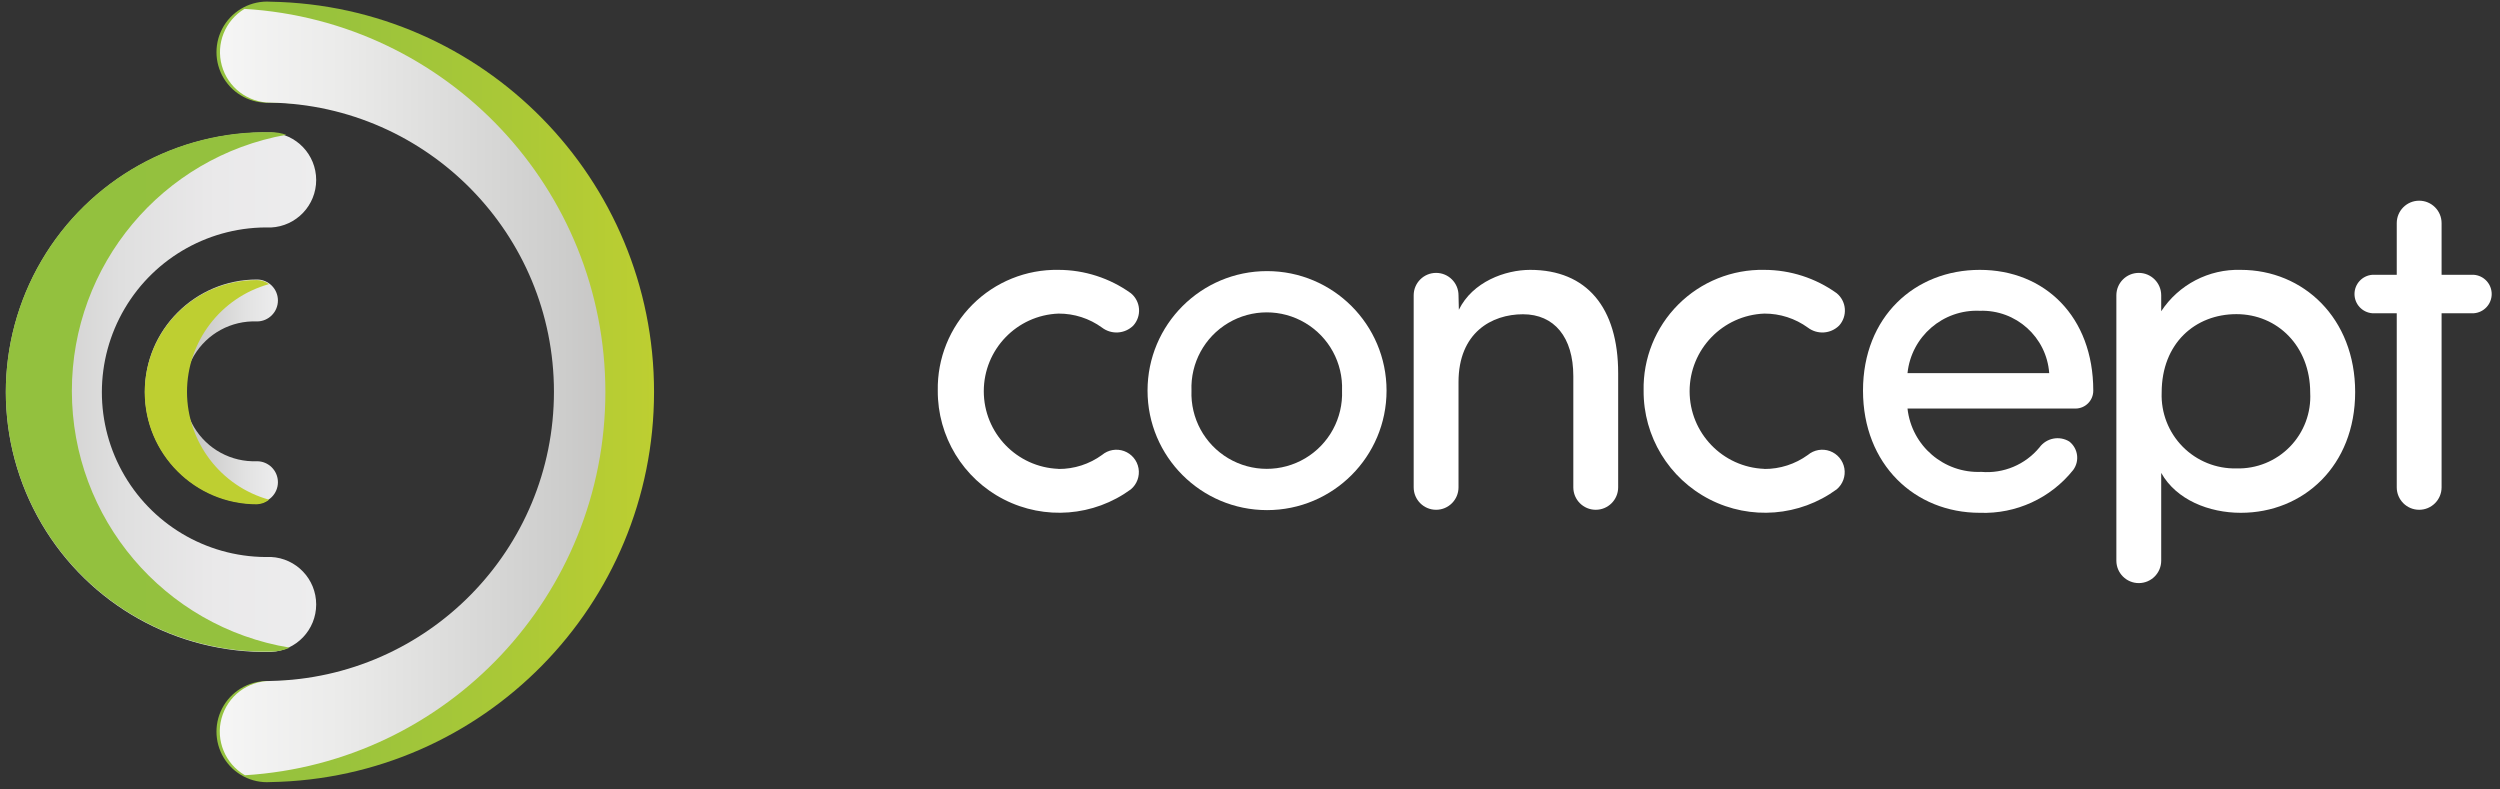
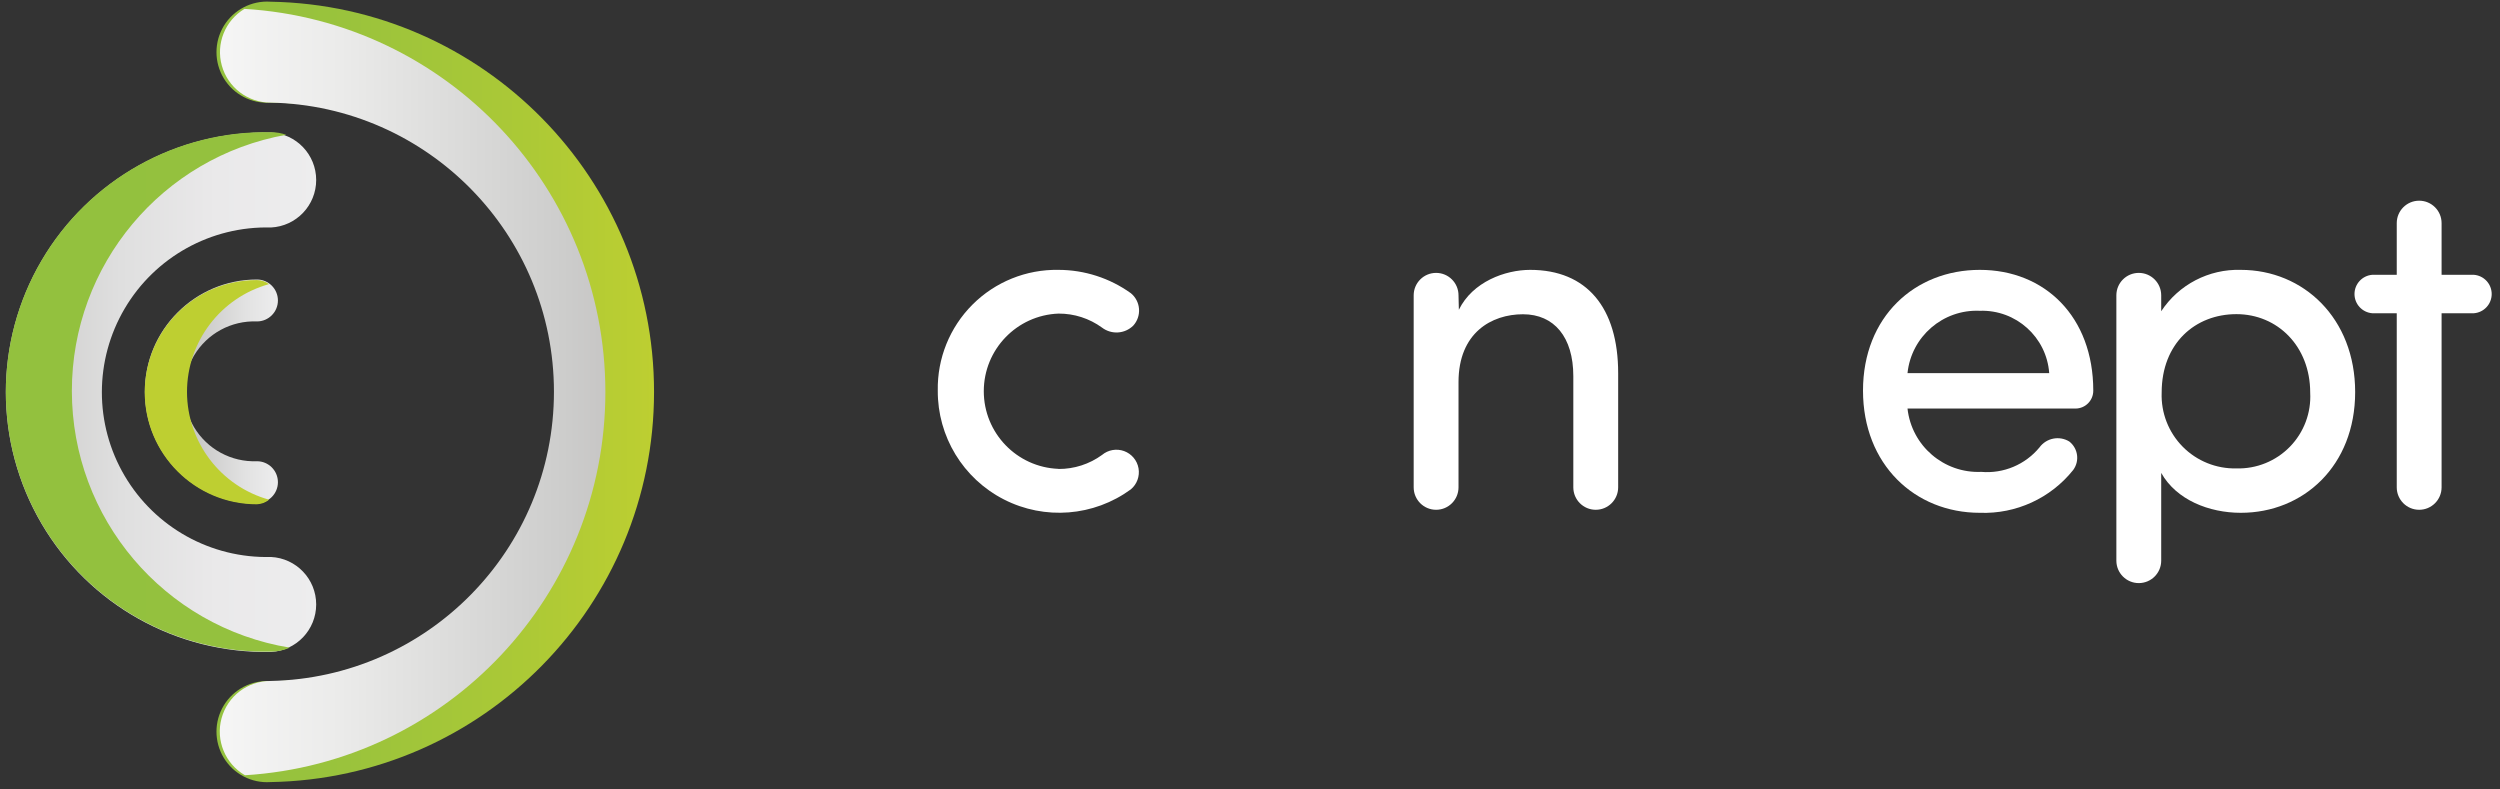
<svg xmlns="http://www.w3.org/2000/svg" width="263px" height="83px" viewBox="0 0 263 83" version="1.1">
  <rect x="0" y="0" width="263" height="83" fill="#333333" stroke="none" />
  <title>logo</title>
  <desc>Created with Sketch.</desc>
  <defs>
    <linearGradient x1="0.769%" y1="50.007%" x2="101.486%" y2="50.007%" id="linearGradient-1">
      <stop stop-color="#93C13E" offset="0%" />
      <stop stop-color="#9AC33C" offset="29%" />
      <stop stop-color="#ACC936" offset="70%" />
      <stop stop-color="#BECF31" offset="100%" />
    </linearGradient>
    <linearGradient x1="1.739%" y1="49.946%" x2="100.707%" y2="49.946%" id="linearGradient-2">
      <stop stop-color="#C7C6C5" offset="0%" />
      <stop stop-color="#CECDCC" offset="9%" />
      <stop stop-color="#DFDFDF" offset="38%" />
      <stop stop-color="#EAE9EA" offset="68%" />
      <stop stop-color="#EDEDEE" offset="100%" />
    </linearGradient>
    <linearGradient x1="0.168%" y1="50.15%" x2="100%" y2="50.15%" id="linearGradient-3">
      <stop stop-color="#C7C6C5" offset="35%" />
      <stop stop-color="#E2E2E2" offset="76%" />
      <stop stop-color="#EDEDEE" offset="100%" />
    </linearGradient>
    <linearGradient x1="1748%" y1="4478%" x2="1748%" y2="2483%" id="linearGradient-4">
      <stop stop-color="#93C13E" offset="0%" />
      <stop stop-color="#9AC33C" offset="29%" />
      <stop stop-color="#ACC936" offset="70%" />
      <stop stop-color="#BECF31" offset="100%" />
    </linearGradient>
    <linearGradient x1="0%" y1="3481%" x2="2485%" y2="3481%" id="linearGradient-5">
      <stop stop-color="#93C13E" offset="0%" />
      <stop stop-color="#9AC33C" offset="29%" />
      <stop stop-color="#ACC936" offset="70%" />
      <stop stop-color="#BECF31" offset="100%" />
    </linearGradient>
    <linearGradient x1="0.016%" y1="50%" x2="99.971%" y2="50%" id="linearGradient-6">
      <stop stop-color="#F6F6F6" offset="0%" />
      <stop stop-color="#EBEBEA" offset="32%" />
      <stop stop-color="#CDCDCC" offset="89%" />
      <stop stop-color="#C7C6C5" offset="100%" />
    </linearGradient>
  </defs>
  <g id="Symbols" stroke="none" stroke-width="1" fill="none" fill-rule="evenodd">
    <g id="HEADER" transform="translate(-229, -40)" fill-rule="nonzero">
      <g id="logo" transform="translate(229, 40)">
        <path d="M111.356,49.336 C113,49.344 114.603,48.828 115.932,47.861 C116.579,47.32 117.466,47.165 118.258,47.454 C119.05,47.744 119.628,48.434 119.773,49.264 C119.919,50.095 119.61,50.941 118.963,51.482 C115.069,54.328 109.903,54.738 105.609,52.541 C101.315,50.344 98.625,45.915 98.654,41.092 C98.593,37.705 99.912,34.438 102.307,32.043 C104.703,29.647 107.969,28.329 111.356,28.39 C114.086,28.394 116.746,29.252 118.963,30.843 C119.464,31.251 119.775,31.847 119.824,32.492 C119.873,33.136 119.656,33.772 119.223,34.251 C118.332,35.133 116.929,35.223 115.932,34.464 C114.603,33.497 113,32.981 111.356,32.99 C106.966,33.156 103.494,36.764 103.494,41.157 C103.494,45.55 106.966,49.157 111.356,49.324 L111.356,49.336 Z" id="Shape" fill="#FFFFFF" />
-         <path d="M120.721,41.092 C120.721,34.148 126.349,28.52 133.293,28.52 C140.236,28.52 145.865,34.148 145.865,41.092 C145.865,48.035 140.236,53.664 133.293,53.664 C126.349,53.664 120.721,48.035 120.721,41.092 Z M141.183,41.092 C141.295,38.19 139.81,35.458 137.314,33.974 C134.817,32.49 131.709,32.49 129.213,33.974 C126.716,35.458 125.232,38.19 125.344,41.092 C125.232,43.994 126.716,46.725 129.213,48.21 C131.709,49.694 134.817,49.694 137.314,48.21 C139.81,46.725 141.295,43.994 141.183,41.092 Z" id="Shape" fill="#FFFFFF" />
        <path d="M153.472,32.589 C154.911,29.64 158.354,28.39 160.973,28.39 C166.94,28.39 170.231,32.376 170.231,39.252 L170.231,51.27 C170.231,52.572 169.175,53.629 167.872,53.629 C166.569,53.629 165.513,52.572 165.513,51.27 L165.513,39.57 C165.513,35.478 163.508,33.06 160.218,33.06 C156.927,33.06 153.436,34.994 153.436,40.195 L153.436,51.27 C153.436,52.572 152.38,53.629 151.078,53.629 C149.775,53.629 148.719,52.572 148.719,51.27 L148.719,31.067 C148.719,29.764 149.775,28.708 151.078,28.708 C152.38,28.708 153.436,29.764 153.436,31.067 L153.472,32.589 Z" id="Shape" fill="#FFFFFF" />
-         <path d="M185.61,49.336 C187.253,49.343 188.855,48.826 190.186,47.861 C190.832,47.32 191.719,47.165 192.511,47.454 C193.303,47.744 193.881,48.434 194.027,49.264 C194.172,50.095 193.863,50.941 193.217,51.482 C189.322,54.328 184.157,54.738 179.863,52.541 C175.569,50.344 172.878,45.915 172.908,41.092 C172.84,37.703 174.156,34.432 176.553,32.035 C178.95,29.638 182.22,28.322 185.61,28.39 C188.339,28.394 190.999,29.252 193.217,30.843 C193.717,31.251 194.028,31.847 194.077,32.492 C194.126,33.136 193.909,33.772 193.476,34.251 C192.586,35.133 191.182,35.223 190.186,34.464 C188.855,33.499 187.253,32.983 185.61,32.99 C181.22,33.156 177.747,36.764 177.747,41.157 C177.747,45.55 181.22,49.157 185.61,49.324 L185.61,49.336 Z" id="Shape" fill="#FFFFFF" />
        <path d="M218.361,42.979 L200.67,42.979 C201.101,46.896 204.493,49.809 208.43,49.642 C210.769,49.842 213.057,48.881 214.551,47.071 C215.275,46.077 216.64,45.805 217.689,46.446 C218.614,47.169 218.797,48.496 218.101,49.442 C215.727,52.417 212.081,54.089 208.277,53.947 C201.437,53.947 195.988,48.864 195.988,41.092 C195.988,33.32 201.437,28.39 208.277,28.39 C215.117,28.39 220.212,33.32 220.212,41.092 C220.219,42.123 219.392,42.966 218.361,42.979 Z M215.577,39.252 C215.301,35.46 212.077,32.564 208.277,32.695 C204.406,32.524 201.072,35.398 200.67,39.252 L215.577,39.252 Z" id="Shape" fill="#FFFFFF" />
        <path d="M227.359,58.983 C227.359,60.286 226.303,61.342 225.001,61.342 C223.698,61.342 222.642,60.286 222.642,58.983 L222.642,31.067 C222.642,29.764 223.698,28.708 225.001,28.708 C226.303,28.708 227.359,29.764 227.359,31.067 L227.359,32.742 C229.205,29.935 232.375,28.288 235.733,28.39 C242.314,28.39 247.763,33.473 247.763,41.245 C247.763,49.017 242.314,53.947 235.733,53.947 C232.395,53.947 228.952,52.591 227.359,49.748 L227.359,58.983 Z M235.273,49.277 C237.386,49.336 239.428,48.508 240.902,46.993 C242.377,45.478 243.149,43.415 243.033,41.304 C243.033,36.421 239.589,33.048 235.273,33.048 C230.956,33.048 227.407,36.091 227.407,41.304 C227.328,43.423 228.128,45.481 229.617,46.99 C231.106,48.499 233.153,49.327 235.273,49.277 Z" id="Shape" fill="#FFFFFF" />
        <path d="M249.567,32.954 C248.51,32.873 247.693,31.992 247.693,30.932 C247.693,29.871 248.51,28.99 249.567,28.909 L252.138,28.909 L252.138,23.472 C252.138,22.169 253.194,21.113 254.497,21.113 C255.799,21.113 256.855,22.169 256.855,23.472 L256.855,28.909 L260.252,28.909 C261.309,28.99 262.126,29.871 262.126,30.932 C262.126,31.992 261.309,32.873 260.252,32.954 L256.855,32.954 L256.855,51.27 C256.855,52.572 255.799,53.629 254.497,53.629 C253.194,53.629 252.138,52.572 252.138,51.27 L252.138,32.954 L249.567,32.954 Z" id="Shape" fill="#FFFFFF" />
        <path d="M28.446,82.275 C26.466,82.408 24.577,81.426 23.546,79.729 C22.516,78.033 22.516,75.904 23.546,74.207 C24.577,72.511 26.466,71.529 28.446,71.661 C45.255,71.661 58.88,58.035 58.88,41.227 C58.88,24.419 45.255,10.794 28.446,10.794 C26.466,10.926 24.577,9.944 23.546,8.248 C22.516,6.551 22.516,4.422 23.546,2.725 C24.577,1.029 26.466,0.047 28.446,0.179 C50.845,0.559 68.805,18.825 68.805,41.227 C68.805,63.63 50.845,81.896 28.446,82.275 Z" id="Shape" fill="url(#linearGradient-1)" />
        <path d="M28.505,68.583 C18.61,68.789 9.376,63.627 4.368,55.089 C-0.64,46.552 -0.64,35.974 4.368,27.436 C9.376,18.899 18.61,13.737 28.505,13.943 C31.17,14.072 33.263,16.27 33.263,18.937 C33.263,21.605 31.17,23.802 28.505,23.932 C22.206,23.768 16.313,27.034 13.115,32.464 C9.917,37.894 9.917,44.632 13.115,50.061 C16.313,55.491 22.206,58.758 28.505,58.594 C31.17,58.723 33.263,60.921 33.263,63.588 C33.263,66.256 31.17,68.453 28.505,68.583 Z" id="Shape" fill="url(#linearGradient-2)" />
        <path d="M27.031,52.992 C20.518,52.992 15.237,47.711 15.237,41.198 C15.237,34.684 20.518,29.404 27.031,29.404 C28.249,29.404 29.237,30.392 29.237,31.61 C29.237,32.828 28.249,33.815 27.031,33.815 C24.334,33.707 21.794,35.084 20.413,37.404 C19.032,39.724 19.032,42.613 20.413,44.933 C21.794,47.252 24.334,48.63 27.031,48.522 C28.249,48.522 29.237,49.509 29.237,50.727 C29.237,51.945 28.249,52.933 27.031,52.933 L27.031,52.992 Z" id="Shape" fill="url(#linearGradient-3)" />
        <path d="M19.672,41.233 C19.679,35.943 23.208,31.305 28.305,29.888 C27.934,29.611 27.483,29.461 27.019,29.463 C20.506,29.463 15.226,34.743 15.226,41.257 C15.226,47.77 20.506,53.051 27.019,53.051 C27.489,53.035 27.941,52.865 28.305,52.567 C23.213,51.151 19.685,46.519 19.672,41.233 Z" id="Shape" fill="url(#linearGradient-4)" />
        <path d="M7.56,41.127 C7.558,27.869 17.058,16.515 30.109,14.179 C29.594,13.998 29.052,13.906 28.505,13.907 C18.61,13.702 9.376,18.863 4.368,27.401 C-0.64,35.938 -0.64,46.517 4.368,55.054 C9.376,63.591 18.61,68.753 28.505,68.548 C29.187,68.55 29.862,68.409 30.487,68.135 C17.264,65.958 7.561,54.528 7.56,41.127 Z" id="Shape" fill="url(#linearGradient-5)" />
        <path d="M63.686,41.245 C63.681,19.884 47.045,2.219 25.722,0.934 C23.676,2.16 22.699,4.601 23.335,6.9 C23.97,9.199 26.061,10.792 28.446,10.794 C45.015,11.12 58.275,24.644 58.275,41.216 C58.275,57.787 45.015,71.311 28.446,71.638 C26.04,71.635 23.932,73.248 23.305,75.57 C22.678,77.893 23.689,80.348 25.769,81.556 C47.074,80.247 63.683,62.59 63.686,41.245 Z" id="Shape" fill="url(#linearGradient-6)" />
      </g>
    </g>
  </g>
</svg>